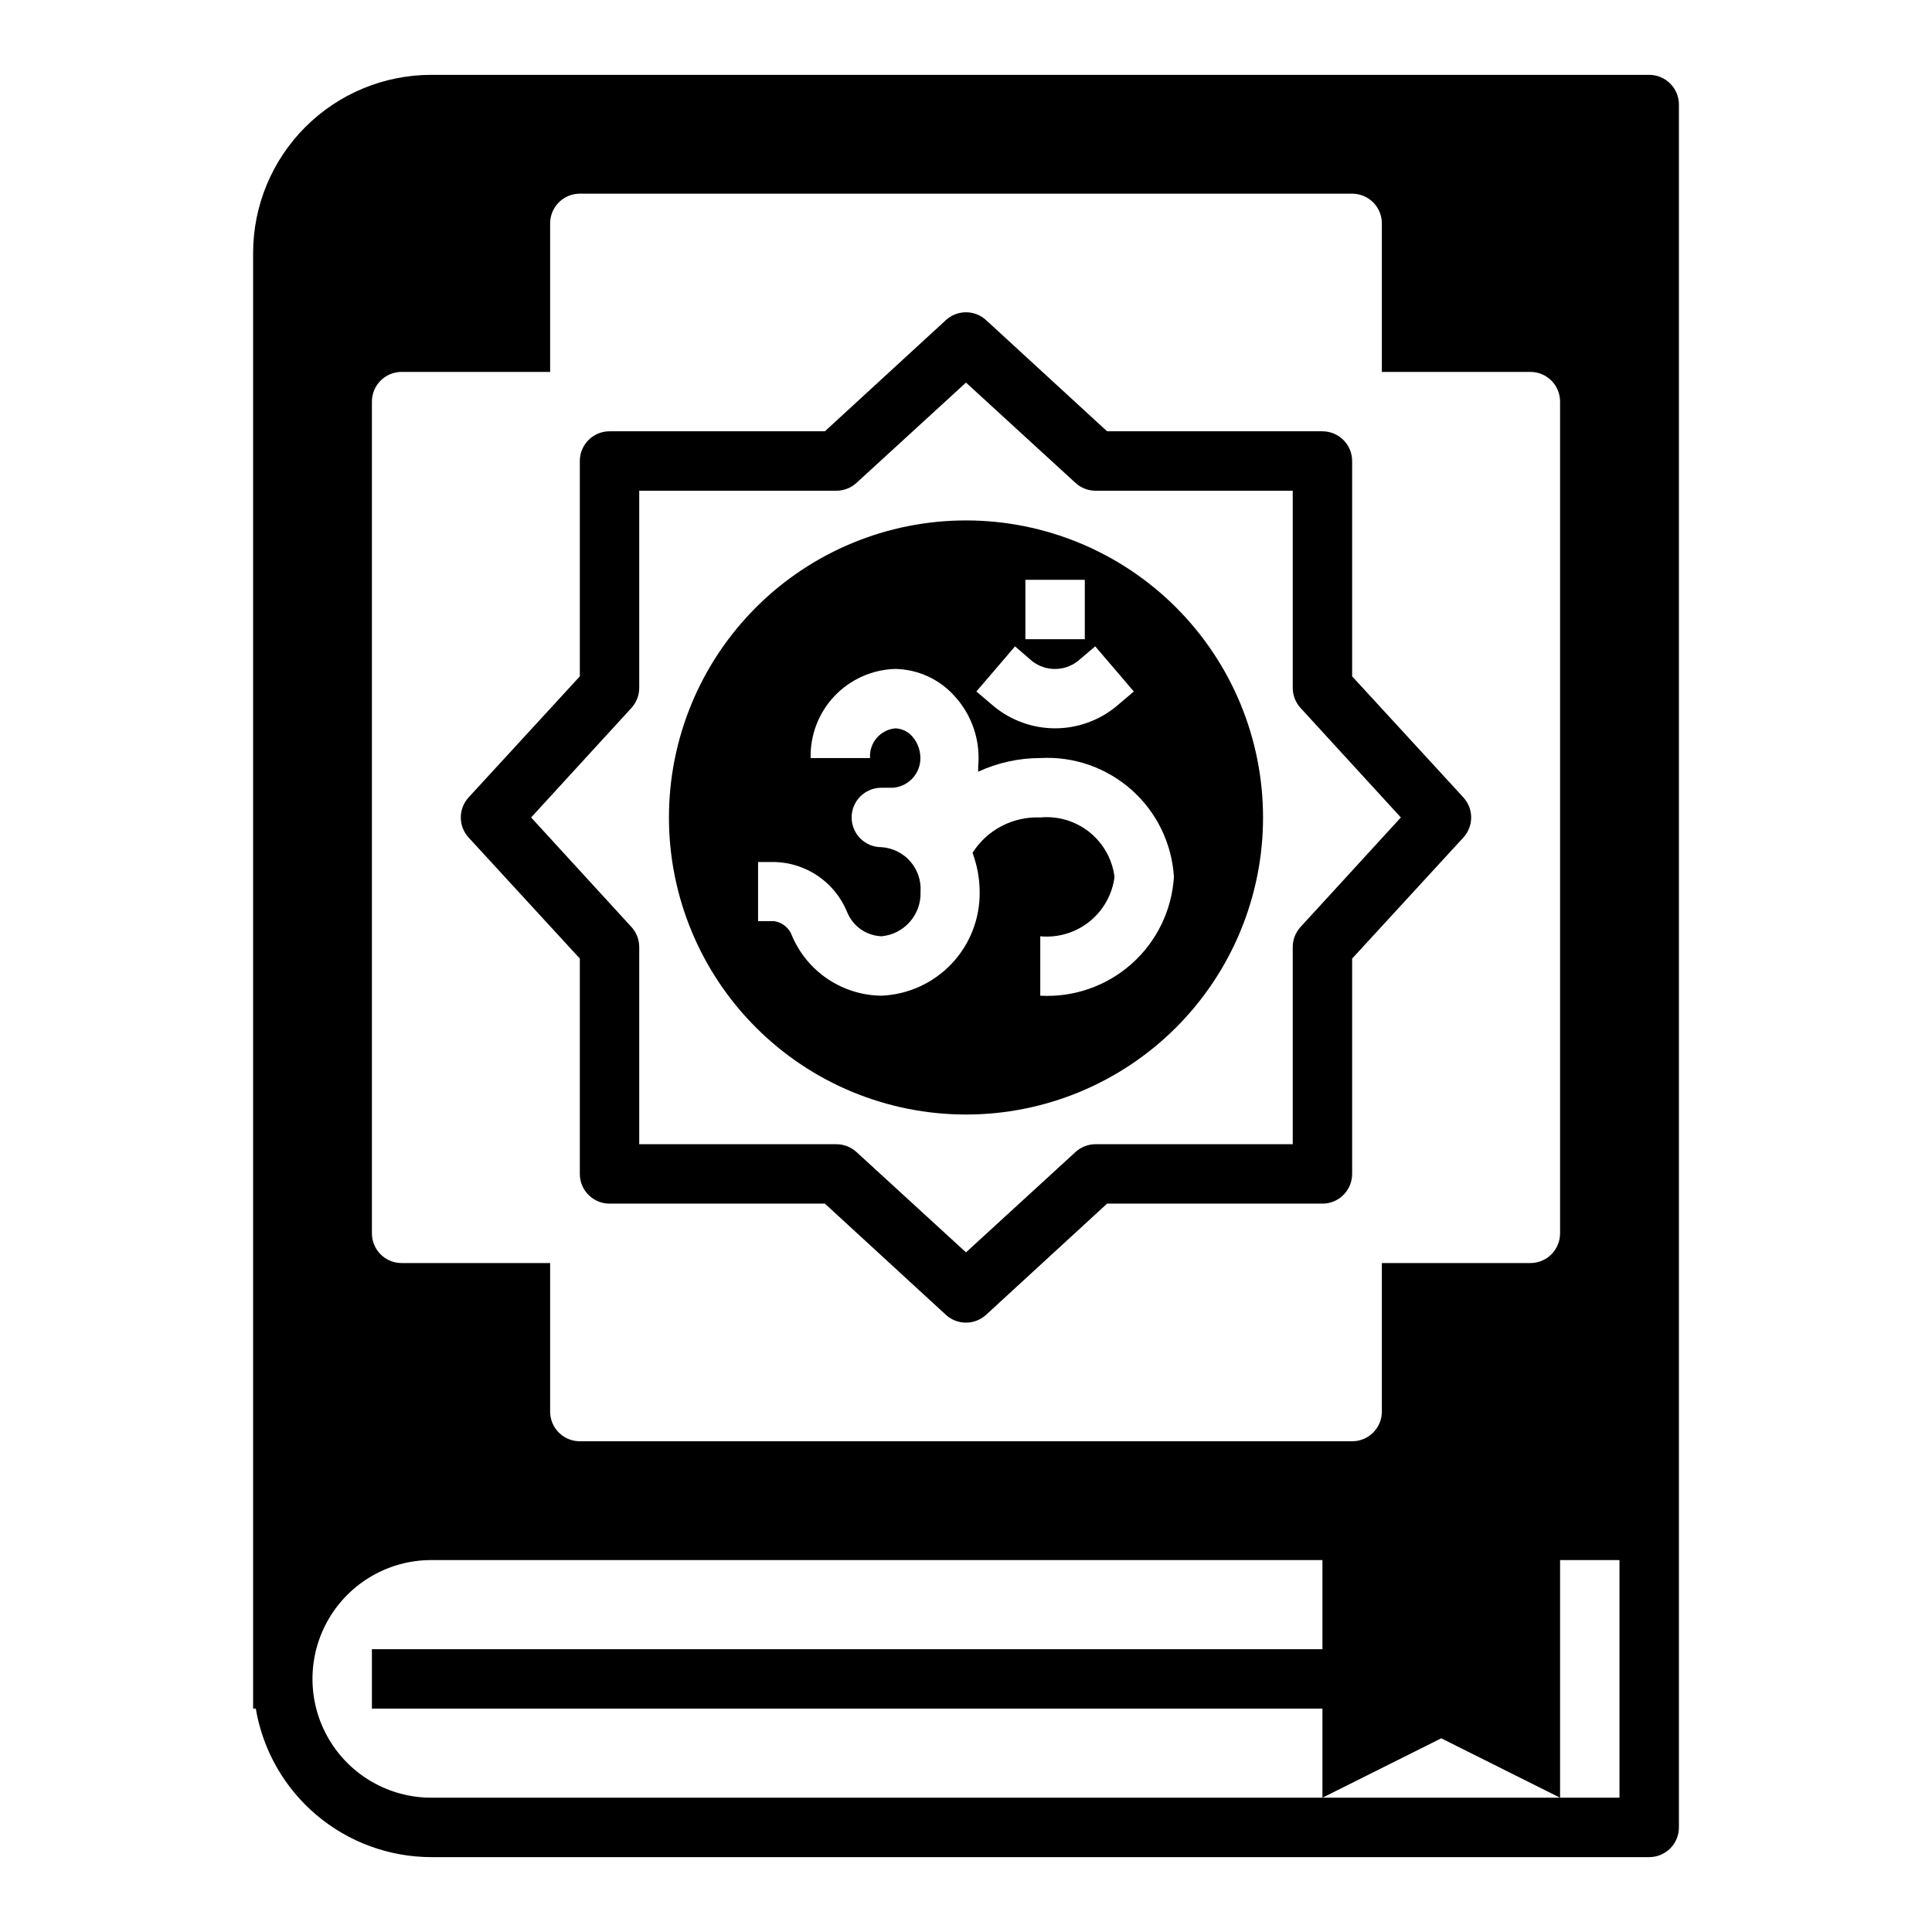
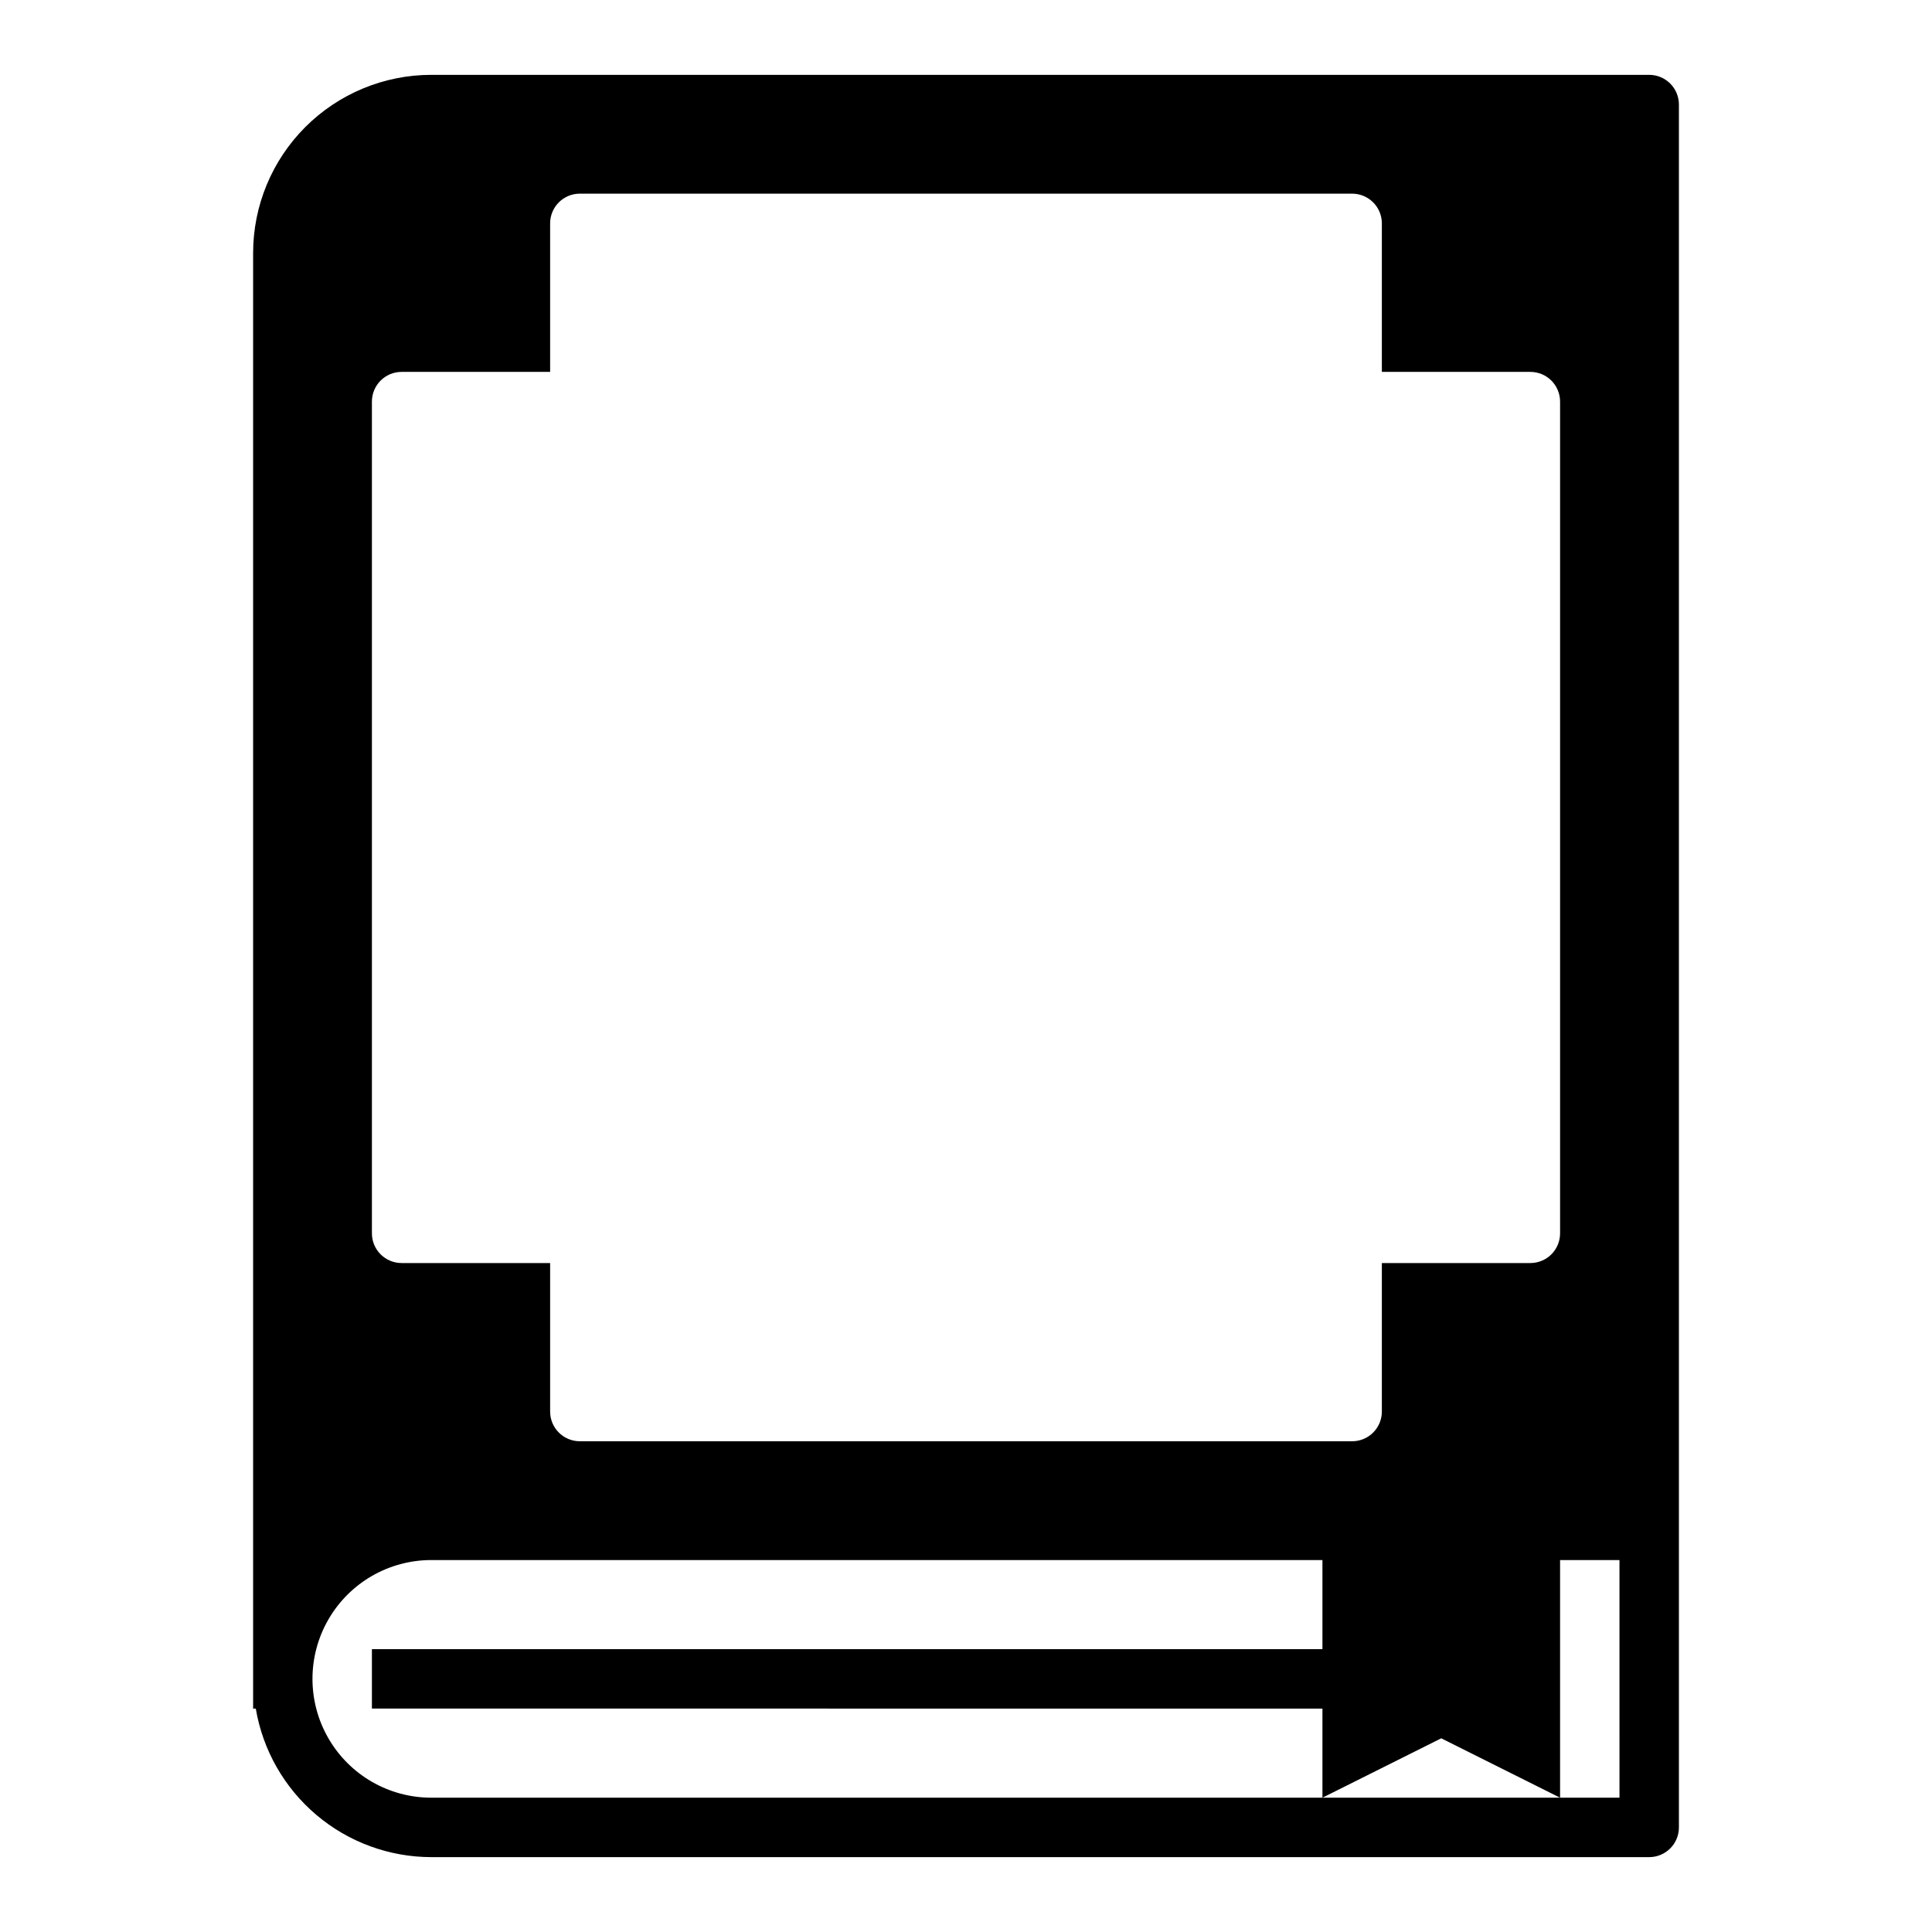
<svg xmlns="http://www.w3.org/2000/svg" fill="#000000" width="800px" height="800px" version="1.1" viewBox="144 144 512 512">
  <g>
-     <path d="m588.93 628.29v-456.58c0-2.09-0.828-4.09-2.305-5.566-1.477-1.477-3.477-2.309-5.566-2.309h-322.75c-12.527 0-24.539 4.977-33.398 13.836-8.855 8.859-13.832 20.871-13.832 33.398v385.73h0.707c1.859 10.996 7.551 20.98 16.066 28.184 8.516 7.207 19.305 11.164 30.457 11.176h322.75c2.09 0 4.09-0.832 5.566-2.305 1.477-1.477 2.305-3.481 2.305-5.566zm-346.37-377.86c0-4.348 3.523-7.871 7.871-7.871h39.359v-39.359c0-4.348 3.527-7.875 7.875-7.875h204.67c2.086 0 4.09 0.832 5.566 2.309 1.477 1.477 2.305 3.477 2.305 5.566v39.359h39.359c2.09 0 4.09 0.828 5.566 2.305 1.477 1.477 2.305 3.481 2.305 5.566v220.42c0 2.086-0.828 4.09-2.305 5.566-1.477 1.477-3.477 2.305-5.566 2.305h-39.359v39.359c0 2.09-0.828 4.09-2.305 5.566-1.477 1.477-3.481 2.305-5.566 2.305h-204.67c-4.348 0-7.875-3.523-7.875-7.871v-39.359h-39.359c-4.348 0-7.871-3.523-7.871-7.871zm330.62 369.98h-314.88c-11.25 0-21.645-6-27.27-15.742s-5.625-21.746 0-31.488c5.625-9.742 16.02-15.746 27.27-15.746h236.16v23.617h-251.9v15.742l251.9 0.004v23.617l31.488-15.742 31.488 15.742v-62.98h15.742z" />
-     <path d="m297.66 398.03v57.07c0 2.09 0.828 4.09 2.305 5.566 1.477 1.477 3.477 2.309 5.566 2.309h57.07l32.039 29.441c3.019 2.797 7.688 2.797 10.707 0l32.039-29.441h57.07c2.09 0 4.094-0.832 5.566-2.309 1.477-1.477 2.309-3.477 2.309-5.566v-57.07l29.441-32.039c2.801-3.019 2.801-7.688 0-10.707l-29.441-32.039v-57.07c0-2.09-0.832-4.09-2.309-5.566-1.473-1.477-3.477-2.309-5.566-2.309h-57.07l-32.039-29.441c-3.019-2.801-7.688-2.801-10.707 0l-32.039 29.441h-57.07c-4.348 0-7.871 3.527-7.871 7.875v57.07l-29.441 32.039c-2.801 3.019-2.801 7.688 0 10.707zm13.699-66.441h-0.004c1.312-1.441 2.043-3.324 2.047-5.273v-52.27h52.27c1.953-0.004 3.832-0.734 5.273-2.047l29.051-26.609 29.047 26.609c1.441 1.312 3.324 2.043 5.273 2.047h52.27v52.27c0.008 1.949 0.734 3.832 2.047 5.273l26.609 29.047-26.609 29.047v0.004c-1.312 1.441-2.039 3.32-2.047 5.273v52.27h-52.27c-1.949 0.004-3.832 0.734-5.273 2.047l-29.047 26.609-29.047-26.609h-0.004c-1.441-1.312-3.32-2.043-5.273-2.047h-52.27v-52.27c-0.004-1.953-0.734-3.832-2.047-5.273l-26.605-29.051z" />
-     <path d="m400 439.36c20.875 0 40.898-8.293 55.664-23.059 14.762-14.762 23.055-34.785 23.055-55.664 0-20.875-8.293-40.898-23.055-55.66-14.766-14.766-34.789-23.059-55.664-23.059-20.879 0-40.902 8.293-55.664 23.059-14.766 14.762-23.059 34.785-23.059 55.66 0 20.879 8.293 40.902 23.059 55.664 14.762 14.766 34.785 23.059 55.664 23.059zm15.742-141.7h15.742v15.742h-15.742zm-2.754 17.633 4.566 3.938v-0.004c3.543 2.746 8.496 2.746 12.043 0l4.644-3.938 10.234 11.965-4.644 3.938c-4.566 3.762-10.301 5.82-16.219 5.82-5.914 0-11.648-2.059-16.215-5.82l-4.644-3.938zm-68.094 57.148h4.41-0.004c4.152 0.109 8.176 1.426 11.59 3.789 3.41 2.363 6.059 5.672 7.621 9.516 1.52 3.742 5.094 6.238 9.129 6.375 6.027-0.578 10.551-5.758 10.312-11.805 0.195-2.945-0.793-5.848-2.742-8.062-1.949-2.219-4.703-3.566-7.648-3.746-4.348 0-7.871-3.527-7.871-7.875 0-4.348 3.523-7.871 7.871-7.871h3.07c3.789-0.281 6.836-3.227 7.242-7.004 0.234-2.406-0.531-4.797-2.125-6.613-1.137-1.301-2.762-2.07-4.488-2.125-3.996 0.375-6.965 3.867-6.691 7.871h-15.742c-0.148-6.106 2.129-12.02 6.336-16.445 4.207-4.426 9.996-7.008 16.098-7.172 6.031 0.109 11.742 2.734 15.746 7.242 4.602 5.039 6.859 11.785 6.219 18.578v1.418c5.156-2.379 10.77-3.617 16.453-3.621 8.867-0.496 17.566 2.539 24.203 8.438 6.641 5.898 10.672 14.188 11.219 23.051-0.547 8.863-4.578 17.148-11.219 23.051-6.637 5.898-15.336 8.934-24.203 8.438v-15.746c4.684 0.449 9.355-0.945 13.027-3.883 3.676-2.941 6.059-7.191 6.652-11.859-0.594-4.668-2.977-8.922-6.652-11.859-3.672-2.938-8.344-4.332-13.027-3.887-3.551-0.152-7.082 0.633-10.23 2.277-3.152 1.645-5.812 4.09-7.719 7.094 1.23 3.297 1.871 6.789 1.891 10.312 0.105 7.082-2.559 13.926-7.426 19.074-4.867 5.148-11.555 8.188-18.633 8.477-5.035-0.062-9.949-1.582-14.141-4.375-4.191-2.793-7.481-6.742-9.477-11.371-0.715-2.133-2.57-3.688-4.801-4.012h-4.25z" />
+     <path d="m588.93 628.29v-456.58c0-2.09-0.828-4.09-2.305-5.566-1.477-1.477-3.477-2.309-5.566-2.309h-322.75c-12.527 0-24.539 4.977-33.398 13.836-8.855 8.859-13.832 20.871-13.832 33.398v385.73h0.707c1.859 10.996 7.551 20.98 16.066 28.184 8.516 7.207 19.305 11.164 30.457 11.176h322.75c2.09 0 4.09-0.832 5.566-2.305 1.477-1.477 2.305-3.481 2.305-5.566m-346.37-377.86c0-4.348 3.523-7.871 7.871-7.871h39.359v-39.359c0-4.348 3.527-7.875 7.875-7.875h204.67c2.086 0 4.09 0.832 5.566 2.309 1.477 1.477 2.305 3.477 2.305 5.566v39.359h39.359c2.09 0 4.09 0.828 5.566 2.305 1.477 1.477 2.305 3.481 2.305 5.566v220.42c0 2.086-0.828 4.09-2.305 5.566-1.477 1.477-3.477 2.305-5.566 2.305h-39.359v39.359c0 2.09-0.828 4.09-2.305 5.566-1.477 1.477-3.481 2.305-5.566 2.305h-204.67c-4.348 0-7.875-3.523-7.875-7.871v-39.359h-39.359c-4.348 0-7.871-3.523-7.871-7.871zm330.62 369.98h-314.88c-11.25 0-21.645-6-27.27-15.742s-5.625-21.746 0-31.488c5.625-9.742 16.02-15.746 27.27-15.746h236.16v23.617h-251.9v15.742l251.9 0.004v23.617l31.488-15.742 31.488 15.742v-62.98h15.742z" />
  </g>
</svg>